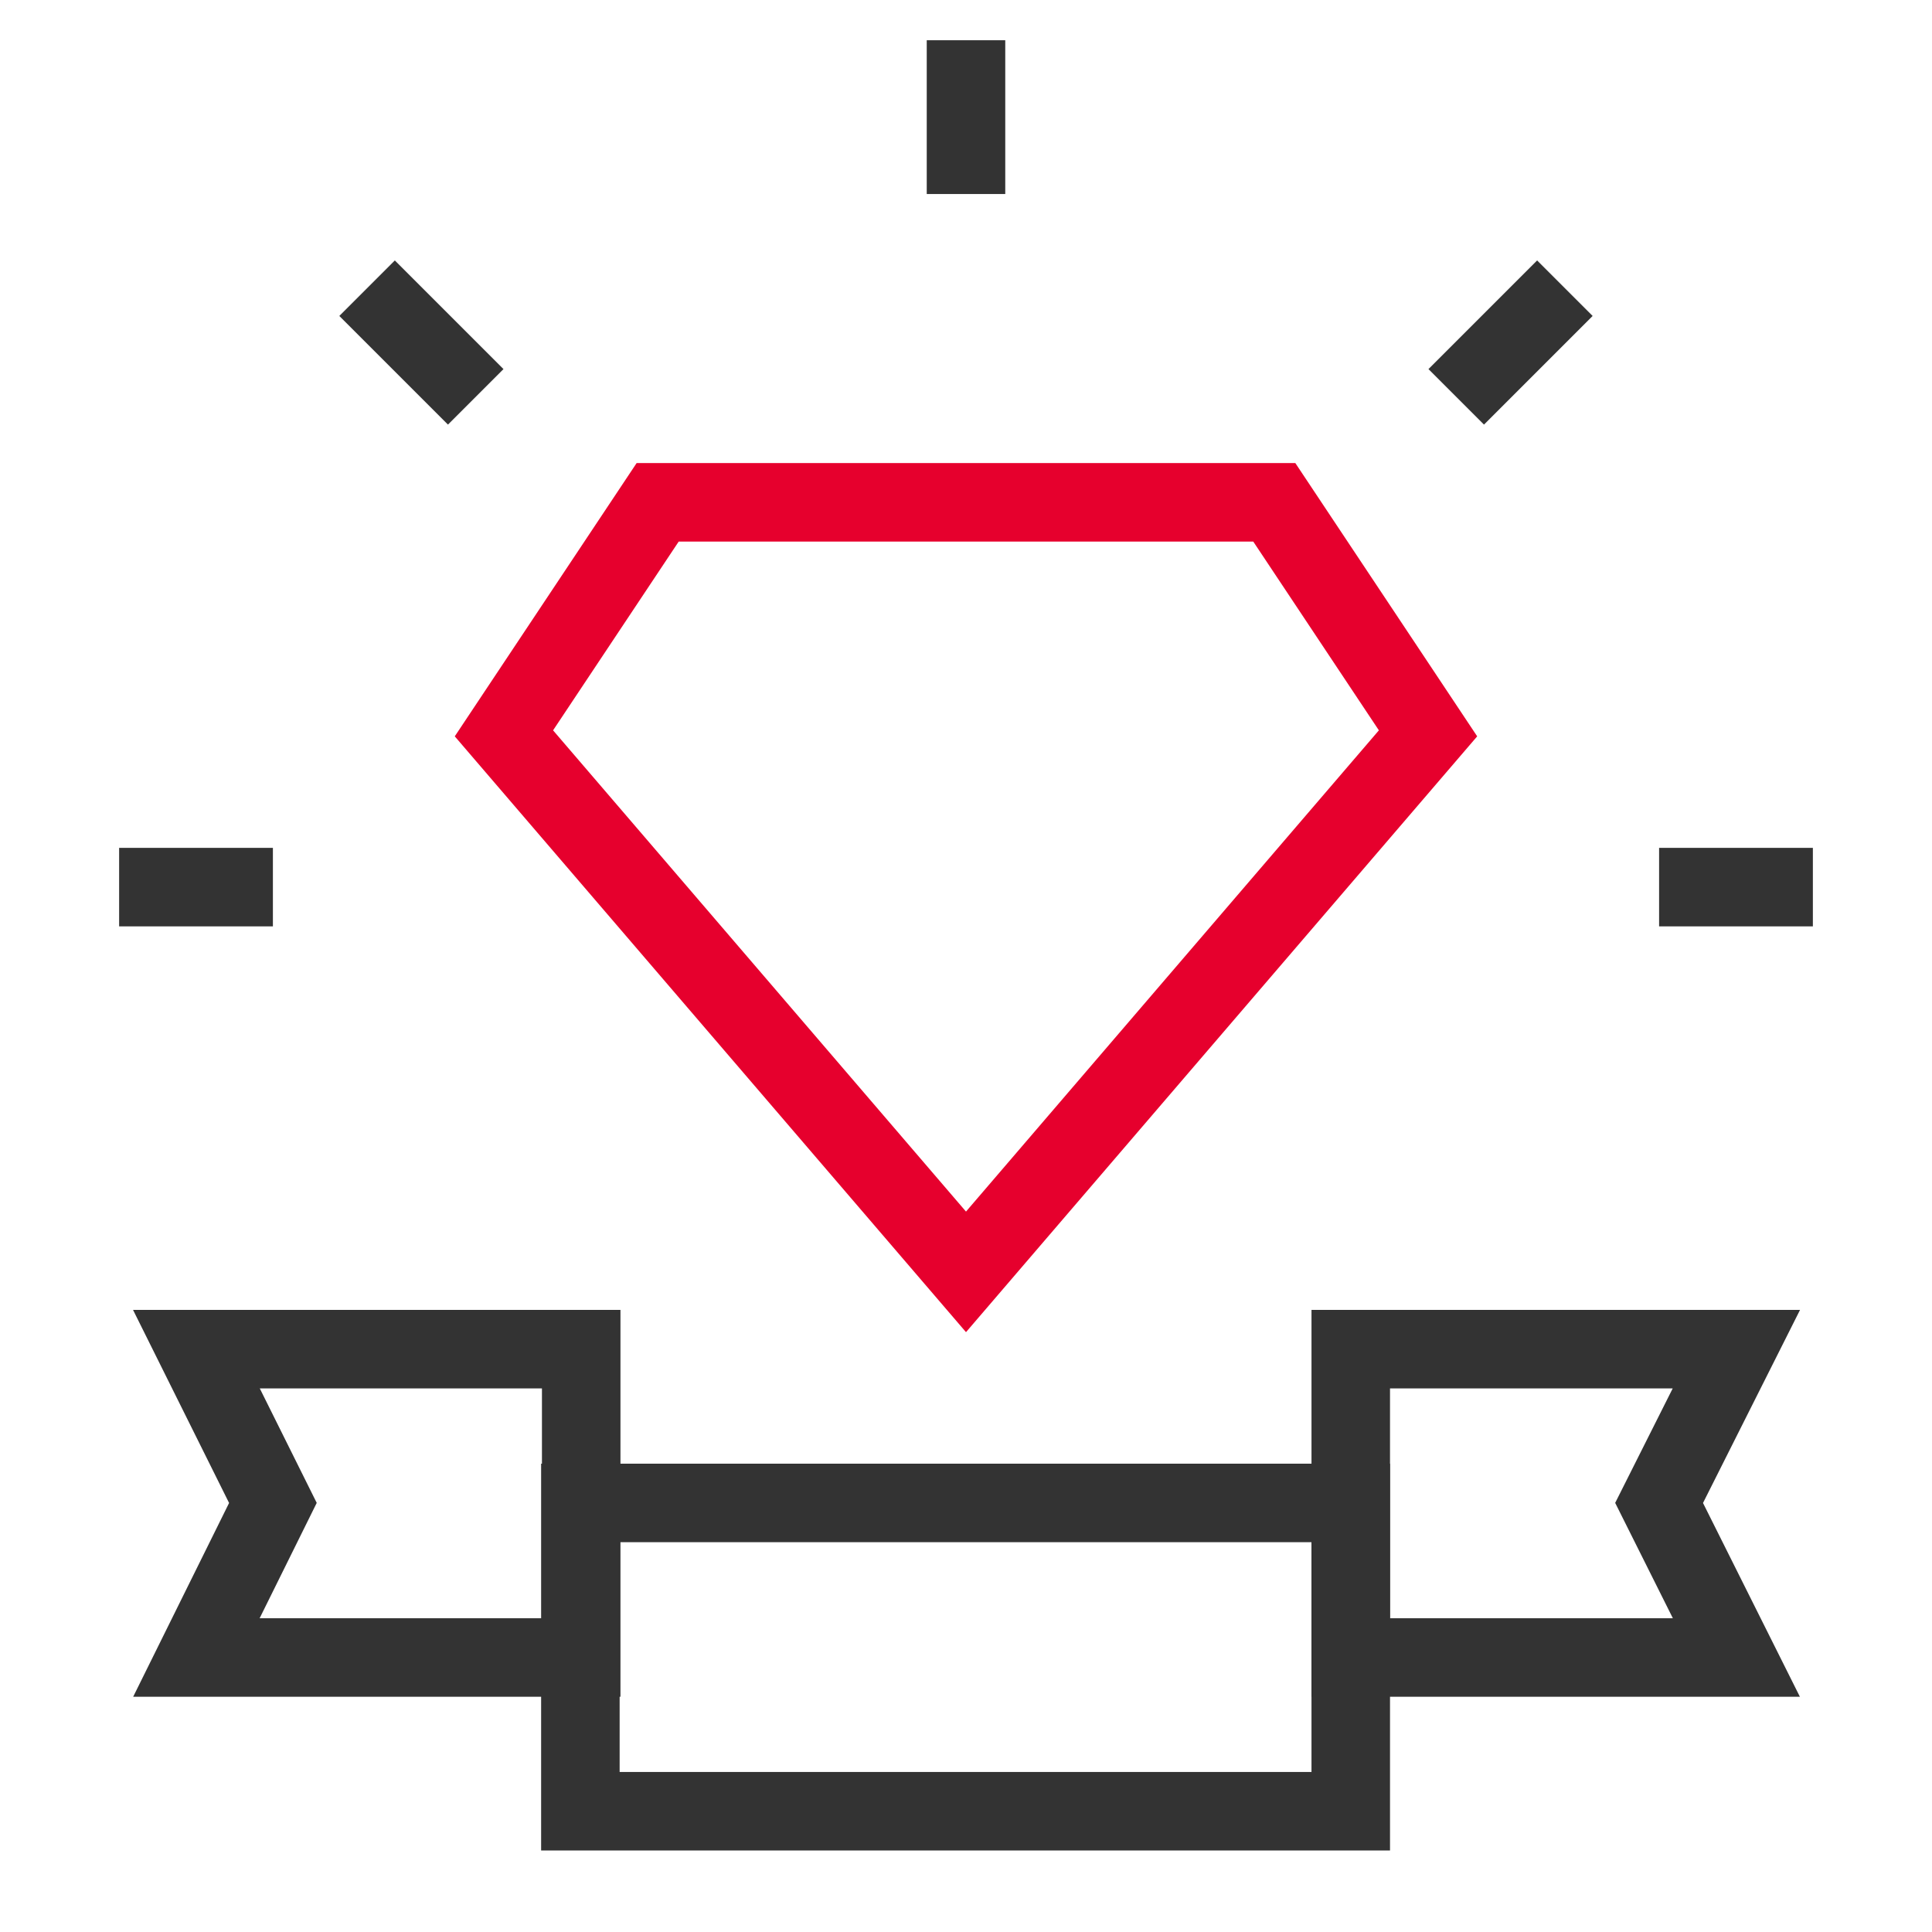
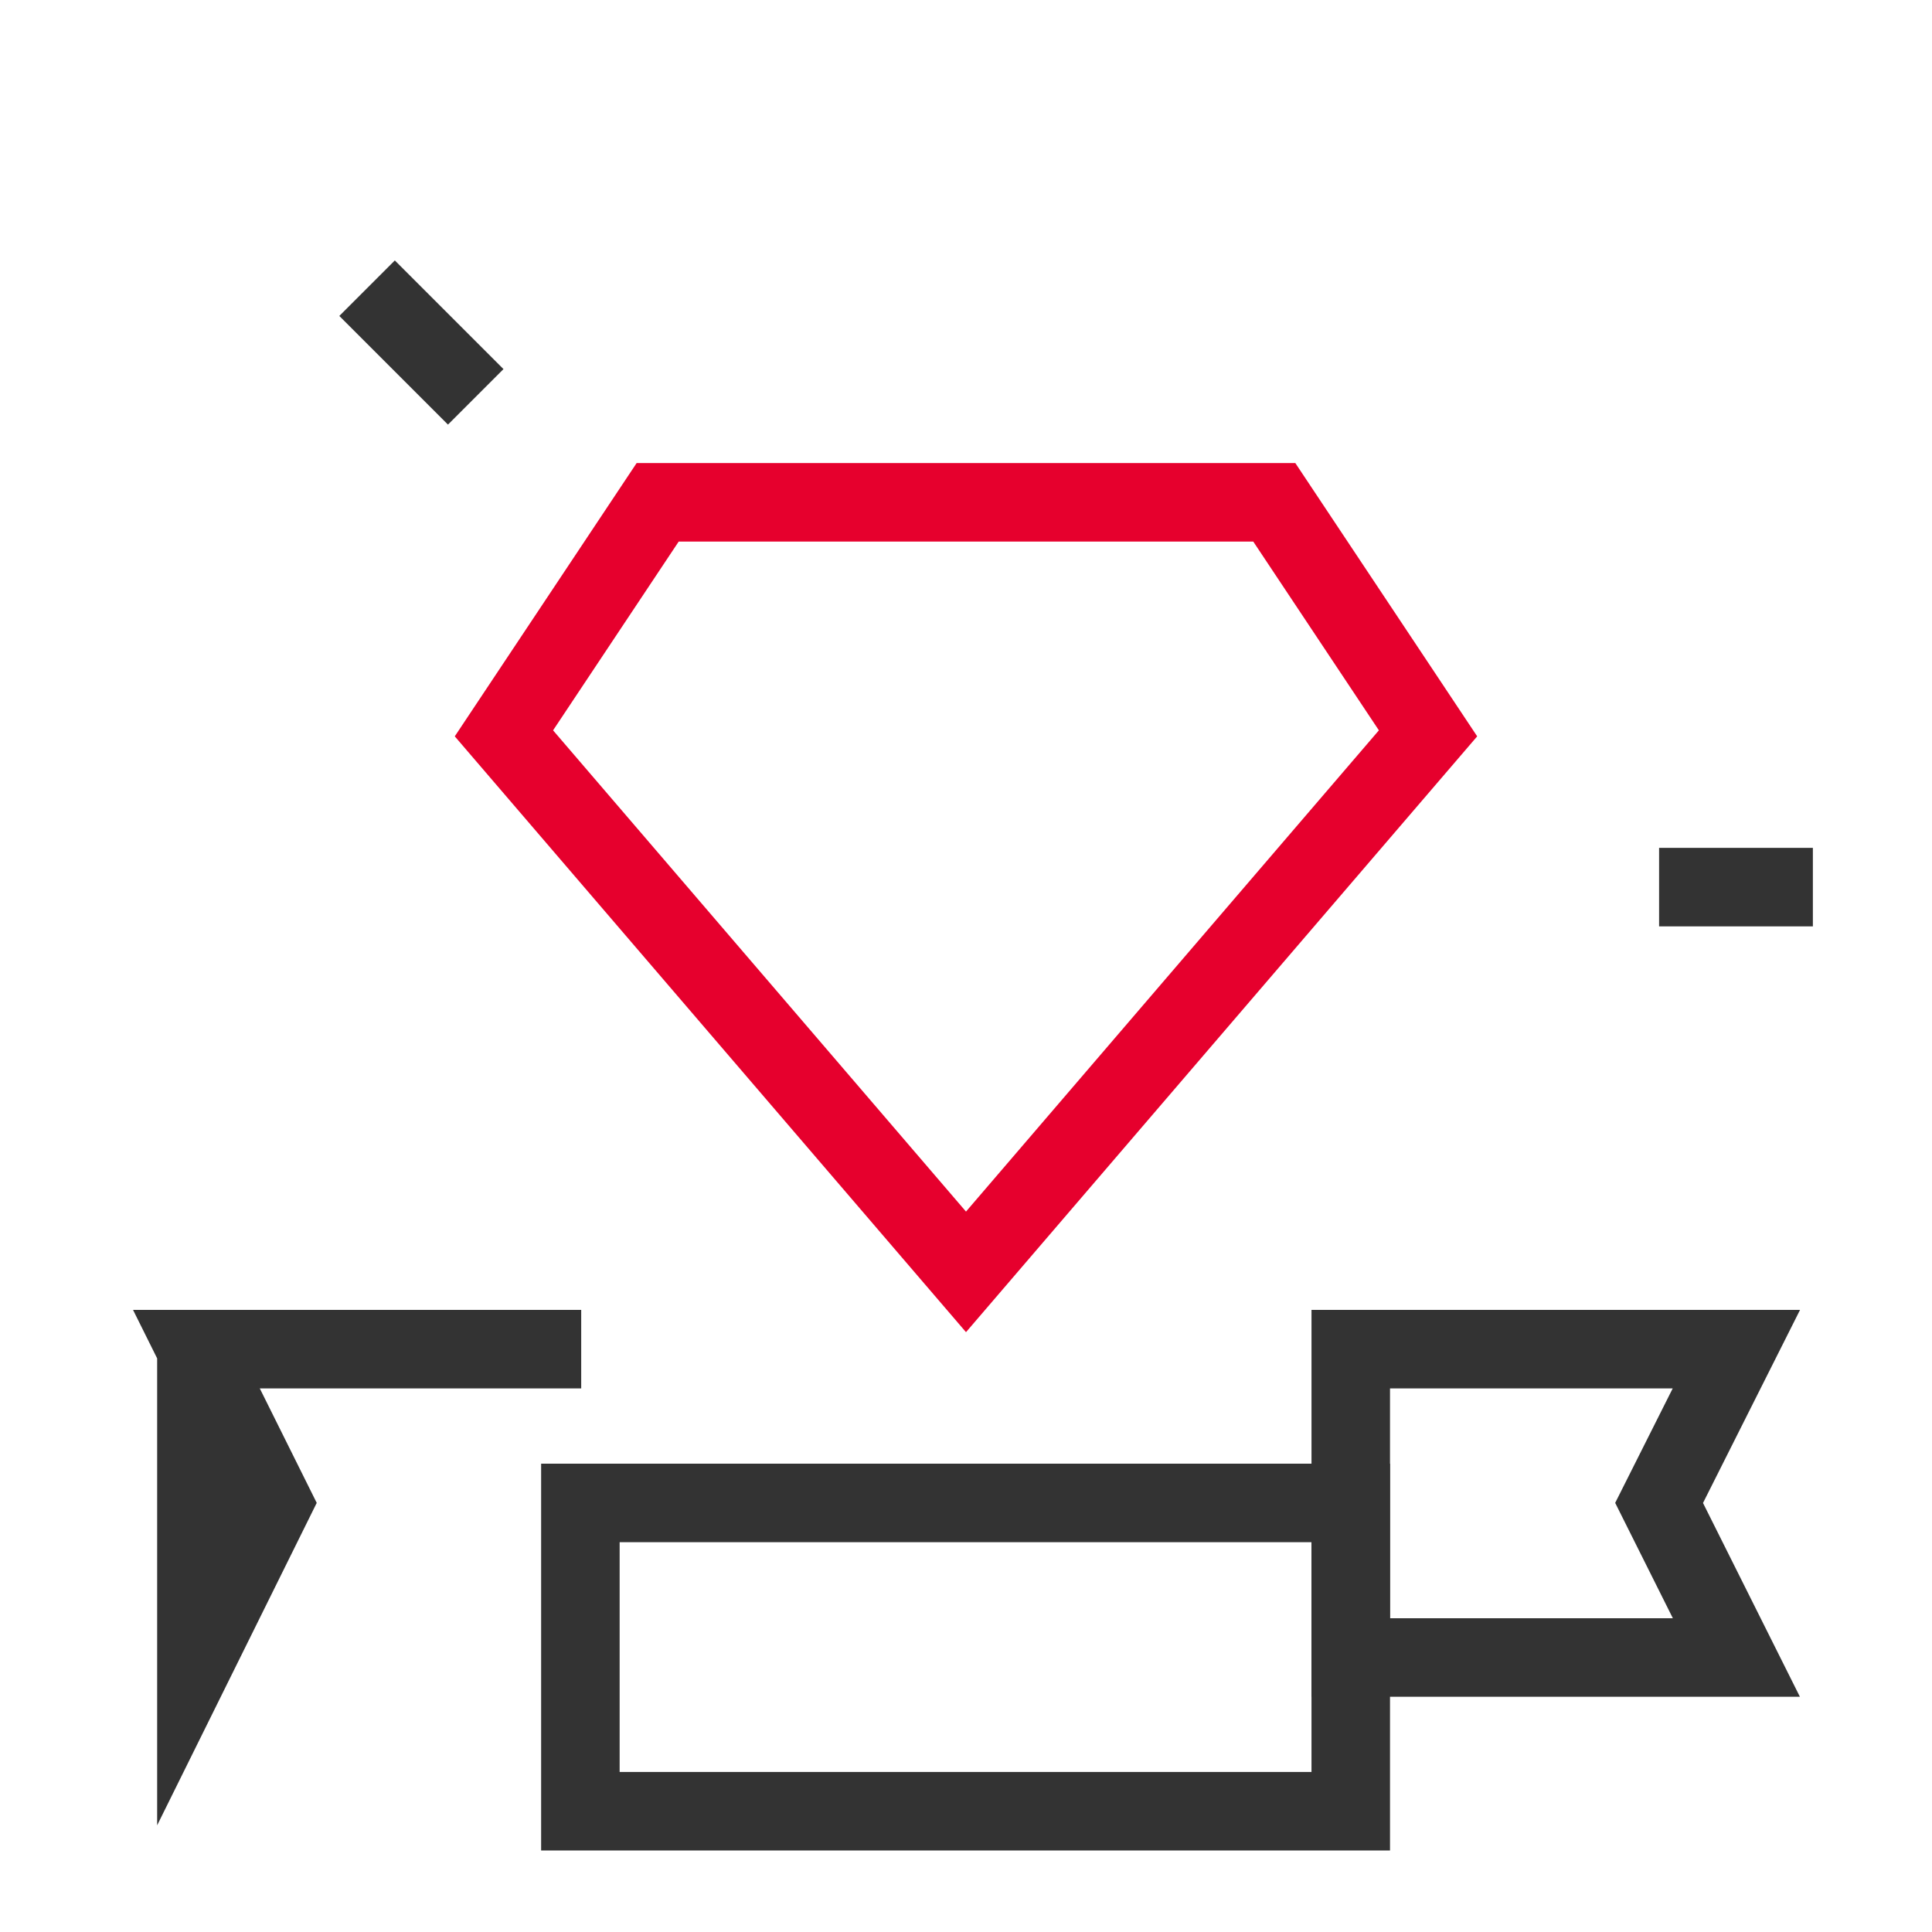
<svg xmlns="http://www.w3.org/2000/svg" width="47" height="47" viewBox="0 0 47 47" fill="none">
  <path d="M32.86 32.821H42.241L40.361 36.562L42.241 40.322H32.86V32.821Z" stroke="#333333" stroke-width="1.91" stroke-miterlimit="10" />
-   <path d="M14.139 32.821H4.778L6.639 36.562L4.778 40.322H14.139V32.821Z" stroke="#333333" stroke-width="1.91" stroke-miterlimit="10" />
+   <path d="M14.139 32.821H4.778L6.639 36.562L4.778 40.322V32.821Z" stroke="#333333" stroke-width="1.91" stroke-miterlimit="10" />
  <path d="M14.119 44.062H32.86V36.562H14.119V44.062Z" stroke="#333333" stroke-width="1.91" stroke-miterlimit="10" />
  <path d="M34.74 17.84L23.5 30.941L12.259 17.84L15.999 12.22H31L34.74 17.84Z" stroke="#E6002D" stroke-width="1.91" stroke-miterlimit="10" />
  <path d="M40.361 21.581H44.102" stroke="#333333" stroke-width="1.91" stroke-miterlimit="10" />
-   <path d="M2.898 21.581H6.639" stroke="#333333" stroke-width="1.91" stroke-miterlimit="10" />
-   <path d="M23.5 0.979V4.72" stroke="#333333" stroke-width="1.91" stroke-miterlimit="10" />
-   <path d="M38.069 7.011L35.426 9.654" stroke="#333333" stroke-width="1.91" stroke-miterlimit="10" />
  <path d="M8.93 7.011L11.573 9.654" stroke="#333333" stroke-width="1.91" stroke-miterlimit="10" />
</svg>